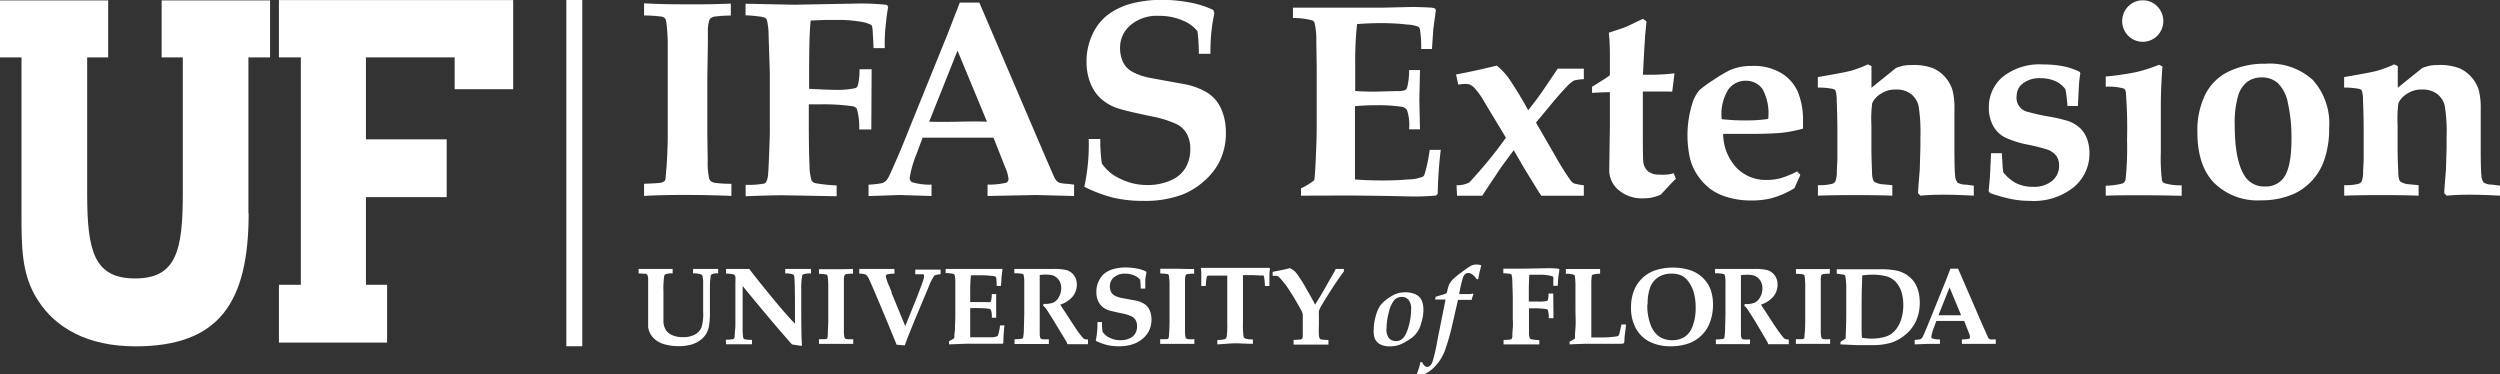
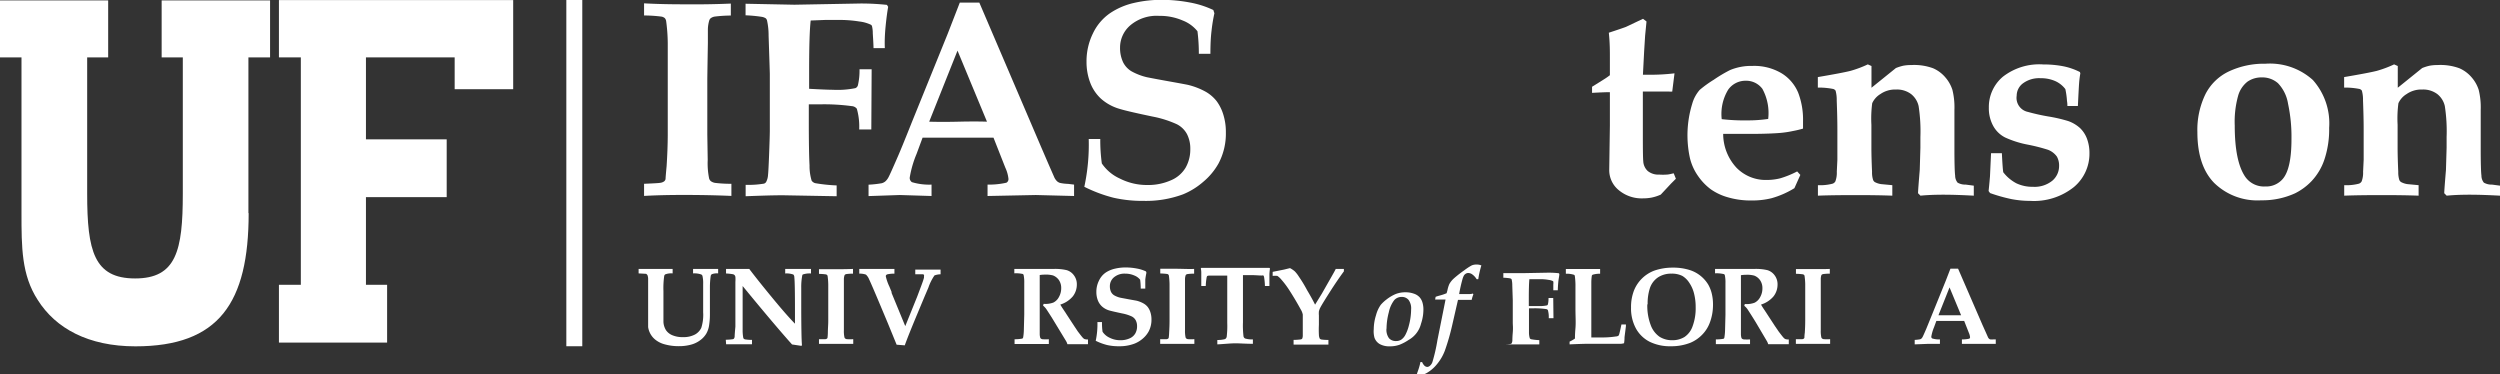
<svg xmlns="http://www.w3.org/2000/svg" id="Layer_1" data-name="Layer 1" viewBox="0 0 307.15 46.01">
  <rect x="0" y="0" width="307.15" height="46.01" fill="#333333" stroke="none" />
  <defs>
    <style>.cls-1{fill:#fff;}</style>
  </defs>
  <title>IFASExtWeb2013.white</title>
  <polygon class="cls-1" points="69.58 0 69.58 42.54 71.54 42.54 71.54 0 69.58 0 69.58 0" />
  <polygon class="cls-1" points="44.96 34.99 44.96 24.22 54.88 24.22 54.88 17.12 44.96 17.12 44.96 7.05 55.86 7.05 55.86 10.96 63.05 10.96 63.05 0.01 34.27 0.01 34.27 7.05 36.96 7.05 36.96 34.99 34.27 34.99 34.27 42.09 47.56 42.09 47.56 34.99 44.96 34.99 44.96 34.99" />
  <path class="cls-1" d="M182.81,399.28V380.14h2.66v-7H172.15v7h2.6V396.9c0,7-.81,10.4-5.86,10.4S163,403.92,163,396.9V380.14h2.58v-7H152.29v7h2.64v19.13c0,4.18,0,7.6,2,10.68,2.2,3.48,6.2,5.69,12,5.69,10.26,0,13.91-5.34,13.91-16.37Z" transform="translate(-152.29 -373.09)" />
-   <path class="cls-1" d="M312.13,397.13v-.9a8.16,8.16,0,0,0,1.63-1q.1-.69.17-2.26.13-2.85.13-4.14v-7.46q0-.43-.05-3.23a8.63,8.63,0,0,0-.23-2.29.55.55,0,0,0-.25-.25,9.25,9.25,0,0,0-2.39-.3v-1.27l3.85,0h2.19q2.27,0,5.06,0l3.37-.08c.4,0,1.2,0,2.42.07a2.39,2.39,0,0,1,.55.1l.12.21-.32,2.39c0,.16-.07,1-.16,2.39H326.9a14.88,14.88,0,0,0-.15-2.4.6.6,0,0,0-.2-.33,4,4,0,0,0-1.32-.27,29.36,29.36,0,0,0-3.21-.18q-1.47,0-3,.12a40.65,40.65,0,0,0-.23,4.79v3.43q1.13.08,2.35.08l2.75-.07a3.05,3.05,0,0,0,1.05-.12.62.62,0,0,0,.24-.35,8.47,8.47,0,0,0,.23-2.11h1.34l-.08,3.65.08,3.63h-1.34a6,6,0,0,0-.25-2.37,1,1,0,0,0-.72-.41,19.29,19.29,0,0,0-3-.18,25.44,25.44,0,0,0-2.68.12v7q0,1.16,0,2,1.34.11,3.18.12t3.3-.12a5.32,5.32,0,0,0,1.86-.34.61.61,0,0,0,.21-.3,17.58,17.58,0,0,0,.63-3h1.36a51,51,0,0,0-.37,5.4l-.21.21a29.16,29.16,0,0,1-3,.12l-2.67-.06q-3.95-.06-5.44-.06Z" transform="translate(-152.29 -373.09)" />
-   <path class="cls-1" d="M331.24,395.84a3.09,3.09,0,0,0,1.56-.33,54,54,0,0,0,4.51-5.5l-2.16-3.58-.83-1.39a8.84,8.84,0,0,0-.88-1.14,1.74,1.74,0,0,0-.5-.39,1.37,1.37,0,0,0-.56-.11,8.45,8.45,0,0,0-.93.08l-.27-1.24c1.77-.33,3.42-.7,5-1.09a8,8,0,0,1,1.47,1.55,43.55,43.55,0,0,1,2.39,3.94q1.08-1.36,1.72-2.29l1.91-2.82,1.34,0,1.87,0v1.29a5.81,5.81,0,0,0-1.2.16,4,4,0,0,0-.94.8q-.7.7-2.32,2.66L341,388.15l2.4,4.15a31.22,31.22,0,0,0,1.74,2.79,1.58,1.58,0,0,0,.51.53,7.21,7.21,0,0,0,1.23.23v1.29q-1.23,0-3.31,0-1.2,0-1.91,0c-.25-.35-.62-.94-1.11-1.76l-1-1.62-1.28-2.22c-1.1,1.47-1.78,2.4-2,2.78q-.74,1.08-1.87,2.82l-1.44,0-1.66,0Z" transform="translate(-152.29 -373.09)" />
  <path class="cls-1" d="M347.89,384.5v-.75l1.49-.93a7.9,7.9,0,0,0,.7-.49v-2.22c0-.79,0-1.78-.13-3,1.07-.35,1.77-.59,2.09-.71l2.11-1,.43.33-.17,1.73-.12,1.91-.15,2.9h.55a24.8,24.8,0,0,0,3.33-.17l-.28,2.24a2,2,0,0,1-.37,0l-1.63,0h-1.61v5.54q0,2.55.05,3a1.76,1.76,0,0,0,.55,1.22,2.06,2.06,0,0,0,1.42.44,6.25,6.25,0,0,0,.9,0c.23,0,.52-.08.87-.16l.27.67-.6.6L356.33,397a5.29,5.29,0,0,1-1.15.37,5.61,5.61,0,0,1-1,.09,4.39,4.39,0,0,1-3-1A3.17,3.17,0,0,1,350,394l.08-5.48v-4.1h-.45Q348.72,384.45,347.89,384.5Z" transform="translate(-152.29 -373.09)" />
  <path class="cls-1" d="M373.48,394.58l-.73,1.63a11,11,0,0,1-2.8,1.23,9.77,9.77,0,0,1-2.45.28,9.88,9.88,0,0,1-2.89-.38,6.87,6.87,0,0,1-2.14-1,7,7,0,0,1-1.56-1.63,6.41,6.41,0,0,1-1-2.22,13.12,13.12,0,0,1,.28-6.63,4.42,4.42,0,0,1,.93-1.73,13.94,13.94,0,0,1,1.72-1.24,17.14,17.14,0,0,1,2-1.19,6.72,6.72,0,0,1,2.73-.51,6.57,6.57,0,0,1,3.65.93,5.1,5.1,0,0,1,2,2.37,9.25,9.25,0,0,1,.59,3.5c0,.31,0,.61,0,.9a12.28,12.28,0,0,1-1.26.3,12.66,12.66,0,0,1-1.53.23c-.83.07-1.92.11-3.28.12l-2.26,0-.48,0H364a6.12,6.12,0,0,0,1.62,4.14,5,5,0,0,0,3.68,1.52A6.88,6.88,0,0,0,371,395a11.45,11.45,0,0,0,2.09-.85Zm-3.95-6.88a6.21,6.21,0,0,0-.71-3.69,2.48,2.48,0,0,0-2.06-1,2.6,2.6,0,0,0-2.14,1.09,5.73,5.73,0,0,0-.8,3.63,24.72,24.72,0,0,0,3.27.15A16.62,16.62,0,0,0,369.54,387.7Z" transform="translate(-152.29 -373.09)" />
  <path class="cls-1" d="M394.79,395.9v1.23q-2.26-.12-3.69-.12-1.65,0-2.86.12l-.3-.3q0-.35.21-2.87l.08-2.72v-1.31a20.2,20.2,0,0,0-.22-3.81,2.62,2.62,0,0,0-.92-1.47,2.89,2.89,0,0,0-1.86-.56,3.18,3.18,0,0,0-1.92.56,2.55,2.55,0,0,0-1,1.12,14.48,14.48,0,0,0-.1,2.65v2.78q0,1.21.08,3a3,3,0,0,0,.13,1,.58.58,0,0,0,.21.26,2.35,2.35,0,0,0,.77.25l1.38.13v1.29q-1.8-.07-4.43-.07-3,0-4.71.07v-1.29a5.93,5.93,0,0,0,1.79-.18.62.62,0,0,0,.35-.28,3,3,0,0,0,.18-1.19l.07-1.47c0-.31,0-.81,0-1.5V389q0-1.47-.08-3.57a4.25,4.25,0,0,0-.14-1.2.54.54,0,0,0-.29-.21,9.23,9.23,0,0,0-1.89-.17v-1.29q3-.51,4-.76a13.72,13.72,0,0,0,2.14-.8l.45.2v2.67l3-2.42a5.85,5.85,0,0,1,.92-.29,5.55,5.55,0,0,1,1-.08,6.74,6.74,0,0,1,2.66.4,4.16,4.16,0,0,1,1.5,1.12,4.41,4.41,0,0,1,.86,1.52,8.91,8.91,0,0,1,.25,2.47q0,1.9,0,2.41c0,.13,0,.29,0,.48l0,1.71q0,2.81.09,3.48a1.36,1.36,0,0,0,.3.86,1.9,1.9,0,0,0,1,.24Z" transform="translate(-152.29 -373.09)" />
  <path class="cls-1" d="M396.91,391.91h1.33q.09,1.86.17,2.34A4.94,4.94,0,0,0,400,395.6a4.56,4.56,0,0,0,2.05.44,3.46,3.46,0,0,0,2.39-.75,2.35,2.35,0,0,0,.83-1.81,2.23,2.23,0,0,0-.27-1.15,2.41,2.41,0,0,0-1.1-.84,22.28,22.28,0,0,0-2.48-.63,12.1,12.1,0,0,1-2.78-.88,3.44,3.44,0,0,1-1.47-1.43,4.49,4.49,0,0,1-.53-2.23,4.85,4.85,0,0,1,1.72-3.8,7.28,7.28,0,0,1,5-1.51,12.39,12.39,0,0,1,2.47.23,8,8,0,0,1,2,.7l.05.17c-.07.38-.12.78-.15,1.18s-.08,1.34-.15,2.82l-1.29,0c0-.12,0-.33-.05-.62a9.89,9.89,0,0,0-.2-1.45,3.18,3.18,0,0,0-1.27-1,4.29,4.29,0,0,0-1.76-.34,3.34,3.34,0,0,0-2.18.63,1.9,1.9,0,0,0-.77,1.51,1.76,1.76,0,0,0,1.38,2,24.87,24.87,0,0,0,2.51.56,18.18,18.18,0,0,1,2.46.57,4.28,4.28,0,0,1,1.46.88,3.55,3.55,0,0,1,.84,1.32,5,5,0,0,1,.29,1.74,5.33,5.33,0,0,1-1.91,4.16,7.85,7.85,0,0,1-5.38,1.7,12.2,12.2,0,0,1-2.25-.21,19.85,19.85,0,0,1-2.67-.75l-.18-.25c.09-.85.14-1.46.17-1.81Z" transform="translate(-152.29 -373.09)" />
-   <path class="cls-1" d="M411,397.13v-1.23a8.1,8.1,0,0,0,2.12-.29.77.77,0,0,0,.33-.59,37.33,37.33,0,0,0,.17-4.7,57.18,57.18,0,0,0-.15-5.91.65.65,0,0,0-.22-.43,6.35,6.35,0,0,0-2.25-.23v-1.26a33.89,33.89,0,0,0,3.78-.55,19.1,19.1,0,0,0,2.79-.9l.4.22q-.2,2.59-.2,4.86v5.64a22.41,22.41,0,0,0,.13,3.42.53.53,0,0,0,.26.4,7,7,0,0,0,2.17.28v1.29q-2.35-.07-5.12-.07Q412.83,397.07,411,397.13Zm4.55-24a2.43,2.43,0,0,1,1.79.75,2.57,2.57,0,0,1,0,3.6,2.52,2.52,0,0,1-3.58,0,2.56,2.56,0,0,1,0-3.6A2.43,2.43,0,0,1,415.56,373.13Z" transform="translate(-152.29 -373.09)" />
  <path class="cls-1" d="M422.26,389.31a10,10,0,0,1,1-4.67,6.21,6.21,0,0,1,2.88-2.78,10.1,10.1,0,0,1,4.48-.94,7.87,7.87,0,0,1,5.83,2,8,8,0,0,1,2,5.88,11.65,11.65,0,0,1-.58,3.88,7.19,7.19,0,0,1-1.56,2.64,7.26,7.26,0,0,1-2.05,1.52,9.66,9.66,0,0,1-4.15.86,7.6,7.6,0,0,1-5.78-2.13Q422.26,393.46,422.26,389.31Zm4.59-.79q0,4.41,1.29,6.29A2.81,2.81,0,0,0,430.6,396a2.67,2.67,0,0,0,2.16-.94q1.06-1.26,1.06-4.87a19.36,19.36,0,0,0-.42-4.35,4.71,4.71,0,0,0-1.24-2.53,2.92,2.92,0,0,0-2-.71,3,3,0,0,0-1.74.52,3.35,3.35,0,0,0-1.16,1.76A11.93,11.93,0,0,0,426.85,388.51Z" transform="translate(-152.29 -373.09)" />
  <path class="cls-1" d="M459.44,395.9v1.23q-2.26-.12-3.69-.12-1.65,0-2.86.12l-.3-.3q0-.35.21-2.87l.08-2.72v-1.31a20.16,20.16,0,0,0-.22-3.81,2.61,2.61,0,0,0-.92-1.47,2.89,2.89,0,0,0-1.86-.56,3.17,3.17,0,0,0-1.92.56,2.54,2.54,0,0,0-1,1.12,14.17,14.17,0,0,0-.1,2.65v2.78q0,1.21.08,3a3.18,3.18,0,0,0,.13,1,.59.59,0,0,0,.22.26,2.35,2.35,0,0,0,.77.25l1.38.13v1.29q-1.8-.07-4.43-.07-3,0-4.71.07v-1.29a6,6,0,0,0,1.79-.18.62.62,0,0,0,.35-.28,3,3,0,0,0,.18-1.19l.07-1.47q0-.46,0-1.5V389q0-1.47-.08-3.57a4.21,4.21,0,0,0-.14-1.2.53.53,0,0,0-.29-.21,9.25,9.25,0,0,0-1.89-.17v-1.29q3-.51,4-.76a13.63,13.63,0,0,0,2.14-.8l.45.2v2.67l3-2.42a5.8,5.8,0,0,1,.92-.29,5.53,5.53,0,0,1,1-.08,6.72,6.72,0,0,1,2.66.4,4.17,4.17,0,0,1,1.5,1.12,4.38,4.38,0,0,1,.86,1.52,8.91,8.91,0,0,1,.25,2.47c0,1.27,0,2.07,0,2.41,0,.13,0,.29,0,.48l0,1.71q0,2.81.09,3.48a1.35,1.35,0,0,0,.3.86,1.9,1.9,0,0,0,1,.24Z" transform="translate(-152.29 -373.09)" />
  <path class="cls-1" d="M230.75,406.68v-.55l2.15,0,.89,0,.89,0h.25v.55a2.07,2.07,0,0,0-.91.12.32.32,0,0,0-.13.23,10.59,10.59,0,0,0-.09,1.81v2.31c0,.81,0,1.31,0,1.5a2.16,2.16,0,0,0,.31,1,1.74,1.74,0,0,0,.77.62,3.2,3.2,0,0,0,1.32.24,3,3,0,0,0,1.47-.32,1.83,1.83,0,0,0,.78-.82,5.27,5.27,0,0,0,.23-1.92v-1.35c0-1.17,0-1.88,0-2.13a3.85,3.85,0,0,0-.09-1,.31.31,0,0,0-.15-.16,2.57,2.57,0,0,0-1-.13v-.55l1.43,0h.18l1.47,0v.55a1.8,1.8,0,0,0-.78.1.37.37,0,0,0-.13.2,9.64,9.64,0,0,0-.1,1.34c0,.79,0,1.42,0,1.88v1.56a8.72,8.72,0,0,1-.09,1.23,2.89,2.89,0,0,1-.35,1.08,2.77,2.77,0,0,1-.74.81,3.28,3.28,0,0,1-1.13.55,5.57,5.57,0,0,1-1.52.19,6.3,6.3,0,0,1-1.88-.27,3.06,3.06,0,0,1-1-.53,2.41,2.41,0,0,1-.62-.75,2.38,2.38,0,0,1-.26-.8q0-.24,0-1.28v-3q0-.93,0-1.67a1.36,1.36,0,0,0-.08-.42.56.56,0,0,0-.17-.17Z" transform="translate(-152.29 -373.09)" />
  <path class="cls-1" d="M241.46,414.83a6.23,6.23,0,0,0,.89-.07.29.29,0,0,0,.12-.08.53.53,0,0,0,.08-.24q0-.25.09-1.22,0-.55,0-1.43v-2.13l0-1.93a4.22,4.22,0,0,0,0-.63.5.5,0,0,0-.1-.21.44.44,0,0,0-.21-.11,6.59,6.59,0,0,0-.84-.09v-.56l1.24,0,1,0,.61,0q1.36,1.78,3.3,4.11,1.4,1.68,2.32,2.62v-1.53q0-3.57-.08-4.19a.46.46,0,0,0-.12-.32,2.46,2.46,0,0,0-1-.13v-.56q.81,0,1.48,0c.44,0,1,0,1.69,0v.56a2.64,2.64,0,0,0-1,.12.18.18,0,0,0-.07.1,7.51,7.51,0,0,0-.13,1.51c0,.79,0,1.37,0,1.75q0,4.41.09,5.35l-.09.06-1.13-.17q-2.14-2.39-6.07-7.18v3.3c0,.69,0,1.4,0,2.14a5.09,5.09,0,0,0,.08.93.26.26,0,0,0,.09.13.46.46,0,0,0,.22.07,6,6,0,0,0,.63.05h.13v.54l-1.43,0c-.43,0-1,0-1.75,0Z" transform="translate(-152.29 -373.09)" />
  <path class="cls-1" d="M257.09,406.13v.58a6.52,6.52,0,0,0-.8.05.45.45,0,0,0-.18.07.23.23,0,0,0-.07.11,1.57,1.57,0,0,0-.07.43c0,.12,0,.33,0,.65q0,1.63,0,1.75v2.67l0,1.21a3.57,3.57,0,0,0,.07.89.28.28,0,0,0,.09.14.52.52,0,0,0,.2.08,6,6,0,0,0,.79,0v.58q-1.08,0-2.31,0-1.07,0-1.9,0v-.58l.8,0a.39.39,0,0,0,.19-.08.19.19,0,0,0,.06-.11A6.19,6.19,0,0,0,254,414c0-.53.05-1,.05-1.47v-2.77q0-1.32,0-1.7a8.3,8.3,0,0,0-.08-1.05.31.31,0,0,0-.06-.13.35.35,0,0,0-.16-.08,6.87,6.87,0,0,0-.84-.06v-.58q.83,0,1.91,0C255.61,406.17,256.37,406.16,257.09,406.13Z" transform="translate(-152.29 -373.09)" />
  <path class="cls-1" d="M262.45,415.44l-1.08-2.64-.94-2.24q-1.11-2.64-1.36-3.15a1.62,1.62,0,0,0-.39-.58,2.19,2.19,0,0,0-.82-.12v-.58l1.94,0,2.38,0v.58a4.15,4.15,0,0,0-.81.07.38.38,0,0,0-.2.1.23.23,0,0,0-.05.16,5.89,5.89,0,0,0,.44,1.26l.27.66,0,.12,1.68,4.08,1.47-3.64.47-1.25c.2-.53.32-.88.36-1.07a.86.86,0,0,0,0-.16.31.31,0,0,0,0-.17.22.22,0,0,0-.1-.08l-.24,0-.73,0v-.58l1.68,0,1.43,0v.58a2.19,2.19,0,0,0-.75.14,6.11,6.11,0,0,0-.75,1.5l-.47,1.1-.89,2.13q-1.14,2.73-1.54,3.86Z" transform="translate(-152.29 -373.09)" />
-   <path class="cls-1" d="M268.89,415.4V415a3.17,3.17,0,0,0,.65-.38c0-.18,0-.49.07-.9,0-.76.05-1.31.05-1.66v-3c0-.12,0-.55,0-1.29a3.61,3.61,0,0,0-.09-.91.2.2,0,0,0-.1-.1,3.55,3.55,0,0,0-1-.12v-.51h2.41l2,0,1.35,0,1,0,.22,0,0,.09-.12,1c0,.07,0,.39-.07,1h-.52a6.3,6.3,0,0,0-.06-1,.27.27,0,0,0-.08-.14,1.62,1.62,0,0,0-.53-.1,11.37,11.37,0,0,0-1.28-.07c-.39,0-.79,0-1.21,0a16.56,16.56,0,0,0-.09,1.92v1.37c.3,0,.61,0,.94,0l1.1,0a1.19,1.19,0,0,0,.42,0,.25.25,0,0,0,.1-.14,3.46,3.46,0,0,0,.09-.84h.54l0,1.46,0,1.45h-.54a2.39,2.39,0,0,0-.1-.95.39.39,0,0,0-.29-.16,7.56,7.56,0,0,0-1.19-.07,10,10,0,0,0-1.07,0v2.78c0,.31,0,.58,0,.8.36,0,.78,0,1.27,0s.92,0,1.32,0a2.13,2.13,0,0,0,.74-.13.23.23,0,0,0,.09-.12,6.65,6.65,0,0,0,.25-1.21h.54a20.66,20.66,0,0,0-.14,2.16l-.09.09c-.28,0-.69,0-1.21,0l-1.06,0-2.17,0Z" transform="translate(-152.29 -373.09)" />
  <path class="cls-1" d="M276.91,406.67v-.54l1.06,0,1.26,0q.7,0,1.19,0l1.36,0a6.11,6.11,0,0,1,1.56.15,1.69,1.69,0,0,1,.88.62,1.81,1.81,0,0,1,.37,1.15,2.35,2.35,0,0,1-.5,1.46,3.3,3.3,0,0,1-1.53,1c.11.2.24.4.38.61s.22.33.25.37l.08.13,1,1.53.44.66q.5.66.61.77a.7.7,0,0,0,.22.17,1.29,1.29,0,0,0,.42.05v.58l-1.48,0-1.05,0a1.52,1.52,0,0,0-.16-.38l-1.42-2.34c-.4-.67-.75-1.2-1-1.58a2.07,2.07,0,0,0-.41-.44l.07-.22a2.74,2.74,0,0,0,1.2-.16,1.55,1.55,0,0,0,.68-.68,2.18,2.18,0,0,0,.28-1.09,1.7,1.7,0,0,0-.29-1,1.56,1.56,0,0,0-.72-.56,3.32,3.32,0,0,0-1-.1,4,4,0,0,0-.63.05c0,.16,0,.52,0,1.07q0,1.88,0,2.51c0,.66,0,1.37,0,2.11q0,1.37,0,1.55a1.6,1.6,0,0,0,.07.48.26.26,0,0,0,.09.1.44.44,0,0,0,.19.07,6,6,0,0,0,.77,0v.58c-.75,0-1.52,0-2.29,0s-1.33,0-1.92,0v-.58a4.91,4.91,0,0,0,.89-.07.18.18,0,0,0,.12-.06.39.39,0,0,0,.06-.19,5.83,5.83,0,0,0,.07-.78l.05-1.94v-2.46l0-1.4a4.25,4.25,0,0,0-.08-1,.26.26,0,0,0-.1-.12A3.92,3.92,0,0,0,276.91,406.67Z" transform="translate(-152.29 -373.09)" />
  <path class="cls-1" d="M293,408.55h-.56a8.33,8.33,0,0,0-.07-1.09,1.7,1.7,0,0,0-.71-.52,2.78,2.78,0,0,0-1.13-.23,2,2,0,0,0-1.39.46,1.4,1.4,0,0,0-.49,1.07,1.63,1.63,0,0,0,.14.71,1.06,1.06,0,0,0,.4.43,2.83,2.83,0,0,0,.76.29l1.07.2.89.16a3.37,3.37,0,0,1,.87.34,1.83,1.83,0,0,1,.53.45,2.16,2.16,0,0,1,.32.64,2.81,2.81,0,0,1,.13.87,3.06,3.06,0,0,1-.35,1.49,3.2,3.2,0,0,1-.74.89,3.57,3.57,0,0,1-1,.6,5.16,5.16,0,0,1-1.91.32,6.25,6.25,0,0,1-1.45-.15,6.88,6.88,0,0,1-1.4-.52,9.82,9.82,0,0,0,.21-2.3h.56a7.75,7.75,0,0,0,.07,1.19,2.07,2.07,0,0,0,.86.73,2.89,2.89,0,0,0,1.33.31,2.69,2.69,0,0,0,1.12-.22,1.47,1.47,0,0,0,.71-.61,1.76,1.76,0,0,0,.22-.89,1.53,1.53,0,0,0-.16-.72,1.13,1.13,0,0,0-.49-.48,5,5,0,0,0-1.17-.37c-.8-.17-1.32-.29-1.57-.36a2.31,2.31,0,0,1-.92-.5,2,2,0,0,1-.52-.78,2.81,2.81,0,0,1-.17-1,3,3,0,0,1,.31-1.37,2.47,2.47,0,0,1,.82-1,3.42,3.42,0,0,1,1.15-.49,5.63,5.63,0,0,1,1.32-.15,7.17,7.17,0,0,1,1.36.13,4.38,4.38,0,0,1,1.14.36l.05.16a8.41,8.41,0,0,0-.14.84C293,407.74,293,408.1,293,408.55Z" transform="translate(-152.29 -373.09)" />
  <path class="cls-1" d="M299,406.13v.58a6.54,6.54,0,0,0-.8.05.44.44,0,0,0-.18.07.22.22,0,0,0-.07.11,1.58,1.58,0,0,0-.07.43c0,.12,0,.33,0,.65q0,1.63,0,1.75v2.67l0,1.21a3.71,3.71,0,0,0,.07.89.29.29,0,0,0,.09.14.49.49,0,0,0,.2.08,5.89,5.89,0,0,0,.79,0v.58q-1.08,0-2.3,0-1.07,0-1.9,0v-.58l.8,0a.37.37,0,0,0,.19-.08.19.19,0,0,0,.06-.11,5.63,5.63,0,0,0,.05-.62q.05-.8.05-1.47v-2.77q0-1.32,0-1.7a8.72,8.72,0,0,0-.08-1.05.25.25,0,0,0-.22-.21,6.75,6.75,0,0,0-.84-.06v-.58c.56,0,1.19,0,1.92,0S298.31,406.16,299,406.13Z" transform="translate(-152.29 -373.09)" />
  <path class="cls-1" d="M301.85,415.4v-.54a3.34,3.34,0,0,0,.95-.11.43.43,0,0,0,.2-.27,11,11,0,0,0,.07-1.71v-4c0-1.08,0-1.69,0-1.82h-.95c-.48,0-.9,0-1.26,0a.63.63,0,0,0-.25.05.5.5,0,0,0-.08.23,6.8,6.8,0,0,0-.1,1h-.55q0-1.36,0-1.53c0-.2,0-.4-.06-.63l.06-.07.66,0c.38,0,1.11,0,2.19,0h2.67q1.67,0,2.23,0l.62,0,.07.07a6.87,6.87,0,0,0-.07.71s0,.52,0,1.45h-.55a8.27,8.27,0,0,0-.09-1,.71.71,0,0,0-.09-.29.5.5,0,0,0-.21,0c-.36,0-.8-.05-1.31-.05H305c0,.15,0,.76,0,1.82v4a11.07,11.07,0,0,0,.07,1.72.39.39,0,0,0,.2.25,3.1,3.1,0,0,0,.95.11v.54c-.85,0-1.58-.06-2.16-.06S302.67,415.36,301.85,415.4Z" transform="translate(-152.29 -373.09)" />
  <path class="cls-1" d="M313.86,410.52l.83-1.35,1.26-2.21c.24-.42.39-.7.45-.83h1v.3q-.8,1.08-1.73,2.54t-1.15,1.88a2,2,0,0,0-.19.5,2.66,2.66,0,0,0,0,.5V413a12.09,12.09,0,0,0,0,1.22,1.24,1.24,0,0,0,.1.46.35.35,0,0,0,.2.12,5.05,5.05,0,0,0,.87.05v.58q-1.27,0-2.28,0c-.66,0-1.33,0-2,0v-.58a7.15,7.15,0,0,0,.88-.06.3.3,0,0,0,.18-.1,1,1,0,0,0,.07-.4c0-.5,0-.93,0-1.29v-1.26a1.89,1.89,0,0,0-.25-.63q-.62-1.14-1.33-2.25a10.91,10.91,0,0,0-1.07-1.44,2.38,2.38,0,0,0-.47-.43,2.18,2.18,0,0,0-.58,0v-.5l1.4-.28.73-.18a3,3,0,0,1,.59.4,4.06,4.06,0,0,1,.51.66,16.51,16.51,0,0,1,1,1.65C313.44,409.68,313.75,410.29,313.86,410.52Z" transform="translate(-152.29 -373.09)" />
  <path class="cls-1" d="M321.07,413.52a5.76,5.76,0,0,1,.28-1.71,3.87,3.87,0,0,1,.59-1.28,4.78,4.78,0,0,1,.7-.65,5,5,0,0,1,1.11-.66A3.25,3.25,0,0,1,325,409a3,3,0,0,1,1,.17,1.68,1.68,0,0,1,.71.45,1.71,1.71,0,0,1,.35.66,2.93,2.93,0,0,1,.11.84,5.45,5.45,0,0,1-.29,1.73,3.16,3.16,0,0,1-1.52,2,5.53,5.53,0,0,1-1.11.59,3.4,3.4,0,0,1-1.2.2,2.41,2.41,0,0,1-1.25-.28,1.48,1.48,0,0,1-.64-.77A3,3,0,0,1,321.07,413.52Zm1.56-.05a1.76,1.76,0,0,0,.31,1.17,1.1,1.1,0,0,0,.87.35,1.14,1.14,0,0,0,.65-.18,1.64,1.64,0,0,0,.5-.59,5.12,5.12,0,0,0,.42-1.12,7.79,7.79,0,0,0,.28-2,1.73,1.73,0,0,0-.32-1.17,1.07,1.07,0,0,0-.84-.36,1.21,1.21,0,0,0-.91.39,3.65,3.65,0,0,0-.67,1.5A8,8,0,0,0,322.64,413.46Z" transform="translate(-152.29 -373.09)" />
  <path class="cls-1" d="M328.61,409.9l.06-.34c.14-.06.36-.12.65-.2a5.54,5.54,0,0,0,.71-.25c0-.07.05-.18.09-.35a3.65,3.65,0,0,1,.24-.78,2.77,2.77,0,0,1,.55-.68,13.78,13.78,0,0,1,1.28-1,6.92,6.92,0,0,1,.93-.61,1.64,1.64,0,0,1,.63-.1,1.51,1.51,0,0,1,.54.11,11.77,11.77,0,0,0-.38,1.69l-.2,0a2,2,0,0,0-.54-.59.89.89,0,0,0-.48-.17.6.6,0,0,0-.32.09.68.68,0,0,0-.24.25,2.45,2.45,0,0,0-.18.49q-.24.88-.39,1.76h.15c.12,0,.42,0,.89,0,.29,0,.5,0,.64-.07l.07.1a4.21,4.21,0,0,0-.21.68h-1.68l-.73,3.19a27.07,27.07,0,0,1-.9,3.09,5.79,5.79,0,0,1-1,1.68,4.49,4.49,0,0,1-1.27,1.06,1.4,1.4,0,0,1-.65.18,1.33,1.33,0,0,1-.5-.11c.12-.33.21-.59.27-.79s.12-.42.16-.66l.21,0a1.32,1.32,0,0,0,.3.46.54.54,0,0,0,.36.14A.57.57,0,0,0,328,418a1,1,0,0,0,.28-.44,20.71,20.71,0,0,0,.61-2.67l1-5h-1.27Z" transform="translate(-152.29 -373.09)" />
-   <path class="cls-1" d="M343.15,412.18h-.58a3.1,3.1,0,0,0-.11-1,.34.34,0,0,0-.24-.12,9.46,9.46,0,0,0-1.55-.09h-.53v.74q0,1.57,0,2.2a2.46,2.46,0,0,0,.1.74.3.3,0,0,0,.17.12,7.45,7.45,0,0,0,1,.11v.52l-2.6,0c-.37,0-1,0-1.79,0v-.55a4.49,4.49,0,0,0,.89-.06.19.19,0,0,0,.1-.07.81.81,0,0,0,.09-.34c0-.1,0-.42.05-1s0-.92,0-1.16v-2.74q0-.09-.06-1.85a3.3,3.3,0,0,0-.07-.72.21.21,0,0,0-.06-.11.5.5,0,0,0-.19-.07,6.52,6.52,0,0,0-.78-.07v-.56l2.36,0,3.19-.06a11.83,11.83,0,0,1,1.27.07l.06.09c0,.25-.09.57-.13,1s-.05.73-.06,1h-.55c0-.11,0-.34,0-.71a1.38,1.38,0,0,0,0-.35.14.14,0,0,0-.06-.07,1.83,1.83,0,0,0-.55-.15,5.75,5.75,0,0,0-1-.08l-.63,0-.7,0q-.07.66-.07,2.38v.92l1.14,0a4.23,4.23,0,0,0,1.09-.08.2.2,0,0,0,.12-.15,3.09,3.09,0,0,0,.07-.76h.58Z" transform="translate(-152.29 -373.09)" />
+   <path class="cls-1" d="M343.15,412.18h-.58a3.1,3.1,0,0,0-.11-1,.34.34,0,0,0-.24-.12,9.46,9.46,0,0,0-1.55-.09h-.53v.74q0,1.57,0,2.2a2.46,2.46,0,0,0,.1.74.3.3,0,0,0,.17.12,7.45,7.45,0,0,0,1,.11v.52l-2.6,0c-.37,0-1,0-1.79,0a4.49,4.49,0,0,0,.89-.06.19.19,0,0,0,.1-.07.81.81,0,0,0,.09-.34c0-.1,0-.42.05-1s0-.92,0-1.16v-2.74q0-.09-.06-1.85a3.3,3.3,0,0,0-.07-.72.21.21,0,0,0-.06-.11.5.5,0,0,0-.19-.07,6.52,6.52,0,0,0-.78-.07v-.56l2.36,0,3.19-.06a11.83,11.83,0,0,1,1.27.07l.06.09c0,.25-.09.57-.13,1s-.05.73-.06,1h-.55c0-.11,0-.34,0-.71a1.38,1.38,0,0,0,0-.35.14.14,0,0,0-.06-.07,1.83,1.83,0,0,0-.55-.15,5.75,5.75,0,0,0-1-.08l-.63,0-.7,0q-.07.66-.07,2.38v.92l1.14,0a4.23,4.23,0,0,0,1.09-.08.2.2,0,0,0,.12-.15,3.09,3.09,0,0,0,.07-.76h.58Z" transform="translate(-152.29 -373.09)" />
  <path class="cls-1" d="M345.13,415.4v-.34a3.58,3.58,0,0,0,.48-.26.58.58,0,0,0,.18-.13.15.15,0,0,0,0-.08c0-.11,0-.5.06-1.18s0-1.49,0-2.44q0-2.09,0-2.58a8.92,8.92,0,0,0-.08-1.42.21.21,0,0,0-.1-.12,3,3,0,0,0-1-.13v-.58q.84,0,1.92,0c.8,0,1.57,0,2.29,0v.58a3.07,3.07,0,0,0-.91.12.25.25,0,0,0-.11.13,6.08,6.08,0,0,0-.06.82q0,.73,0,1.84c0,.08,0,.72,0,1.91,0,.63,0,1.26,0,1.88s0,1,0,1.13l1.24,0a11.11,11.11,0,0,0,1.76-.12.81.81,0,0,0,.32-.08.59.59,0,0,0,.12-.25c.09-.34.17-.72.26-1.15h.55c0,.13,0,.2,0,.22l-.17,1.34c0,.42-.05.67-.06.75a2.15,2.15,0,0,1-.38.07q-.4,0-1.25,0l-1.56,0-1.52,0C346.67,415.34,346,415.36,345.13,415.4Z" transform="translate(-152.29 -373.09)" />
  <path class="cls-1" d="M352.68,410.87a5.59,5.59,0,0,1,.37-2.11,4.32,4.32,0,0,1,2.54-2.44,6.94,6.94,0,0,1,2.24-.35,6.68,6.68,0,0,1,2.19.34,4.12,4.12,0,0,1,2.14,1.74,4.22,4.22,0,0,1,.44,1.12,5.55,5.55,0,0,1,.15,1.35,6.16,6.16,0,0,1-.43,2.31,4.17,4.17,0,0,1-.93,1.41,4.35,4.35,0,0,1-1.39.95,6.37,6.37,0,0,1-2.45.44,5.63,5.63,0,0,1-2.56-.54,4,4,0,0,1-1.68-1.59A5.16,5.16,0,0,1,352.68,410.87Zm2-.39a6.68,6.68,0,0,0,.42,2.56,3,3,0,0,0,1.09,1.43,2.87,2.87,0,0,0,1.56.42,2.83,2.83,0,0,0,1.5-.4,2.62,2.62,0,0,0,1-1.34,6.31,6.31,0,0,0,.37-2.3,6.66,6.66,0,0,0-.2-1.7,4.08,4.08,0,0,0-.58-1.31A2.67,2.67,0,0,0,359,407a2.81,2.81,0,0,0-1.36-.29,2.9,2.9,0,0,0-1.65.46,2.57,2.57,0,0,0-1,1.34A6,6,0,0,0,354.72,410.48Z" transform="translate(-152.29 -373.09)" />
  <path class="cls-1" d="M363,406.67v-.54l1.06,0,1.26,0q.7,0,1.19,0l1.36,0a6.13,6.13,0,0,1,1.56.15,1.7,1.7,0,0,1,.88.62,1.82,1.82,0,0,1,.37,1.15,2.35,2.35,0,0,1-.5,1.46,3.31,3.31,0,0,1-1.53,1c.11.2.24.4.38.61s.22.33.25.37l.08.13,1,1.53.45.66q.5.66.61.77a.7.7,0,0,0,.22.17,1.32,1.32,0,0,0,.42.05v.58l-1.48,0-1.05,0a1.62,1.62,0,0,0-.16-.38L368,412.68c-.41-.67-.75-1.2-1-1.58a2.07,2.07,0,0,0-.41-.44l.07-.22a2.74,2.74,0,0,0,1.2-.16,1.56,1.56,0,0,0,.68-.68,2.16,2.16,0,0,0,.28-1.09,1.7,1.7,0,0,0-.29-1,1.55,1.55,0,0,0-.72-.56,3.32,3.32,0,0,0-1-.1,4,4,0,0,0-.63.05c0,.16,0,.52,0,1.07q0,1.88,0,2.51c0,.66,0,1.37,0,2.11,0,.91,0,1.43,0,1.55a1.64,1.64,0,0,0,.07.48.26.26,0,0,0,.09.1.45.45,0,0,0,.19.07,6.09,6.09,0,0,0,.77,0v.58q-1.13,0-2.29,0c-.69,0-1.33,0-1.91,0v-.58a4.86,4.86,0,0,0,.89-.07.21.21,0,0,0,.12-.06.48.48,0,0,0,.05-.19,6.17,6.17,0,0,0,.07-.78l.05-1.94v-2.46l0-1.4a4.27,4.27,0,0,0-.08-1,.26.26,0,0,0-.1-.12A3.92,3.92,0,0,0,363,406.67Z" transform="translate(-152.29 -373.09)" />
  <path class="cls-1" d="M377.1,406.13v.58a6.47,6.47,0,0,0-.8.05.43.43,0,0,0-.18.07.22.22,0,0,0-.07.11,1.53,1.53,0,0,0-.06.43c0,.12,0,.33,0,.65q0,1.63,0,1.75v2.67l0,1.21a3.48,3.48,0,0,0,.07.89.27.27,0,0,0,.09.14.5.5,0,0,0,.2.08,6,6,0,0,0,.79,0v.58q-1.08,0-2.31,0-1.07,0-1.9,0v-.58l.8,0a.4.4,0,0,0,.19-.08.19.19,0,0,0,.06-.11c0-.05,0-.26.05-.62q.05-.8.05-1.47v-2.77q0-1.32,0-1.7A8.6,8.6,0,0,0,374,407a.29.29,0,0,0-.06-.13.35.35,0,0,0-.16-.08,6.83,6.83,0,0,0-.84-.06v-.58c.56,0,1.2,0,1.92,0S376.38,406.16,377.1,406.13Z" transform="translate(-152.29 -373.09)" />
-   <path class="cls-1" d="M378.41,415.4v-.32l.18-.11a4.37,4.37,0,0,0,.46-.29c0-.59.07-1.55.07-2.88v-1.09c0-.59,0-1.44,0-2.57A7.12,7.12,0,0,0,379,407a.24.24,0,0,0-.05-.09.34.34,0,0,0-.17-.08l-.83-.12v-.54l2.4,0,1.59,0,1.36,0a10,10,0,0,1,1.88.14,3.82,3.82,0,0,1,1.23.46,3.43,3.43,0,0,1,.88.74,3.13,3.13,0,0,1,.55.93,5.15,5.15,0,0,1,.31,1.83,5.29,5.29,0,0,1-.46,2.26,4.69,4.69,0,0,1-1.28,1.66,5.13,5.13,0,0,1-1.76,1,7.75,7.75,0,0,1-2.29.3l-2,0Zm2.64-.81a7.62,7.62,0,0,0,1.18.1,6,6,0,0,0,1.56-.19,2.83,2.83,0,0,0,.88-.4,2.93,2.93,0,0,0,.73-.78,4.15,4.15,0,0,0,.54-1.23,5.91,5.91,0,0,0,.19-1.54,5.5,5.5,0,0,0-.19-1.46,3.24,3.24,0,0,0-.63-1.24,2.46,2.46,0,0,0-1.11-.77,6.39,6.39,0,0,0-2-.24,8,8,0,0,0-1.12.09c0,.63-.07,1.81-.07,3.54V412C381,413.29,381,414.16,381.05,414.58Z" transform="translate(-152.29 -373.09)" />
  <path class="cls-1" d="M387.53,415.4v-.55a5.32,5.32,0,0,0,.64-.07.46.46,0,0,0,.18-.09.8.8,0,0,0,.15-.2c.05-.09.2-.42.45-1l.66-1.62,1.73-4.27.58-1.5h.94l3,6.92.41.91.27.61a.61.61,0,0,0,.13.17.41.41,0,0,0,.14.08,2.28,2.28,0,0,0,.39,0l.29,0v.55l-1.84,0-2.32,0v-.55a3.72,3.72,0,0,0,.9-.09.2.2,0,0,0,.1-.19,1.76,1.76,0,0,0-.15-.54l-.57-1.45h-3.42l-.29.79a5.2,5.2,0,0,0-.33,1.14.24.24,0,0,0,.11.22,2.83,2.83,0,0,0,.95.12v.55l-1.53,0Zm2.92-3.58,1.41,0,1.37,0-1.42-3.42Z" transform="translate(-152.29 -373.09)" />
  <path class="cls-1" d="M242.08,373.53V375a16.6,16.6,0,0,0-2,.13,1.16,1.16,0,0,0-.46.19.57.57,0,0,0-.19.28,4.1,4.1,0,0,0-.17,1.1c0,.29,0,.84,0,1.66q-.07,4.16-.07,4.48v6.81l.05,3.09a9.25,9.25,0,0,0,.17,2.26.67.67,0,0,0,.23.36,1.28,1.28,0,0,0,.51.2,15.74,15.74,0,0,0,2,.11v1.49q-2.76-.12-5.88-.12-2.72,0-4.85.12v-1.49q1.76-.07,2-.12a1,1,0,0,0,.48-.19.53.53,0,0,0,.16-.27q0-.2.13-1.59.13-2,.14-3.75v-7.07q0-3.36,0-4.33a21.4,21.4,0,0,0-.2-2.69.75.75,0,0,0-.16-.34.87.87,0,0,0-.41-.19,17.87,17.87,0,0,0-2.14-.14v-1.49q2.13.12,4.88.12Q239.32,373.65,242.08,373.53Z" transform="translate(-152.29 -373.09)" />
  <path class="cls-1" d="M259.34,389h-1.49a8,8,0,0,0-.29-2.55.85.85,0,0,0-.61-.32,25.32,25.32,0,0,0-3.94-.22l-1.35,0v1.88q0,4,.09,5.62a6.19,6.19,0,0,0,.26,1.88.81.81,0,0,0,.42.3,19.66,19.66,0,0,0,2.65.28v1.33l-6.63-.12q-1.44,0-4.55.12v-1.4a11.64,11.64,0,0,0,2.26-.15.52.52,0,0,0,.25-.19,2.07,2.07,0,0,0,.24-.88q.05-.39.13-2.44t.09-2.95v-7q0-.24-.15-4.73a8.39,8.39,0,0,0-.19-1.84.54.54,0,0,0-.16-.28,1.27,1.27,0,0,0-.48-.18,17.91,17.91,0,0,0-2-.19v-1.42l6,.12,8.14-.15a29.41,29.41,0,0,1,3.23.17l.15.24q-.18,1-.32,2.45T261,379h-1.39q0-.4-.09-1.82a3.58,3.58,0,0,0-.1-.89.32.32,0,0,0-.15-.17,4.49,4.49,0,0,0-1.41-.39,15.27,15.27,0,0,0-2.59-.19l-1.6,0-1.78.07q-.19,1.68-.19,6.07V384q2.16.12,2.92.12a11,11,0,0,0,2.76-.2.53.53,0,0,0,.32-.39,7.88,7.88,0,0,0,.19-1.93h1.49Z" transform="translate(-152.29 -373.09)" />
  <path class="cls-1" d="M259,397.18v-1.4a13,13,0,0,0,1.63-.18,1.18,1.18,0,0,0,.45-.24,1.88,1.88,0,0,0,.38-.51q.19-.35,1.16-2.58.44-1,1.69-4.14l4.41-10.88,1.49-3.84h2.4l7.55,17.64,1,2.32.68,1.55a1.7,1.7,0,0,0,.32.44,1,1,0,0,0,.35.2,5.12,5.12,0,0,0,1,.12l.74.09v1.4l-4.7-.12-5.93.12v-1.4a9.79,9.79,0,0,0,2.31-.23.5.5,0,0,0,.26-.48,4.36,4.36,0,0,0-.39-1.38L274.35,390h-8.71l-.74,2a12.88,12.88,0,0,0-.84,2.9.62.62,0,0,0,.27.57,7.27,7.27,0,0,0,2.41.3v1.4l-3.9-.12Zm7.45-9.14q1.59.05,3.61,0t3.49,0l-3.62-8.73Z" transform="translate(-152.29 -373.09)" />
  <path class="cls-1" d="M301,379.7h-1.42a21.65,21.65,0,0,0-.17-2.77,4.31,4.31,0,0,0-1.81-1.32,7,7,0,0,0-2.89-.57,5,5,0,0,0-3.55,1.16,3.59,3.59,0,0,0-1.26,2.72,4.12,4.12,0,0,0,.37,1.81,2.71,2.71,0,0,0,1,1.1,7.33,7.33,0,0,0,1.94.75q1,.2,2.73.51t2.27.42a8.67,8.67,0,0,1,2.21.85,4.63,4.63,0,0,1,1.34,1.15,5.4,5.4,0,0,1,.82,1.64,7.13,7.13,0,0,1,.32,2.22,7.81,7.81,0,0,1-.9,3.8,8.07,8.07,0,0,1-1.88,2.26,8.92,8.92,0,0,1-2.47,1.53,13.09,13.09,0,0,1-4.87.81,16,16,0,0,1-3.7-.39,17.76,17.76,0,0,1-3.57-1.34,24.62,24.62,0,0,0,.54-5.87h1.42a21,21,0,0,0,.19,3,5.32,5.32,0,0,0,2.2,1.85,7.34,7.34,0,0,0,3.4.8,6.89,6.89,0,0,0,2.87-.57,3.8,3.8,0,0,0,1.83-1.57,4.52,4.52,0,0,0,.57-2.27,3.91,3.91,0,0,0-.4-1.83,2.91,2.91,0,0,0-1.24-1.22,13.08,13.08,0,0,0-3-.95q-3.06-.64-4-.93a5.87,5.87,0,0,1-2.34-1.27,5.17,5.17,0,0,1-1.33-2,7.16,7.16,0,0,1-.44-2.53,7.72,7.72,0,0,1,.79-3.49,6.27,6.27,0,0,1,2.1-2.48,8.7,8.7,0,0,1,2.94-1.26,14.82,14.82,0,0,1,3.36-.38,18.57,18.57,0,0,1,3.47.32,11.55,11.55,0,0,1,2.92.93l.13.4a20.16,20.16,0,0,0-.35,2.15Q301,378,301,379.7Z" transform="translate(-152.29 -373.09)" />
</svg>